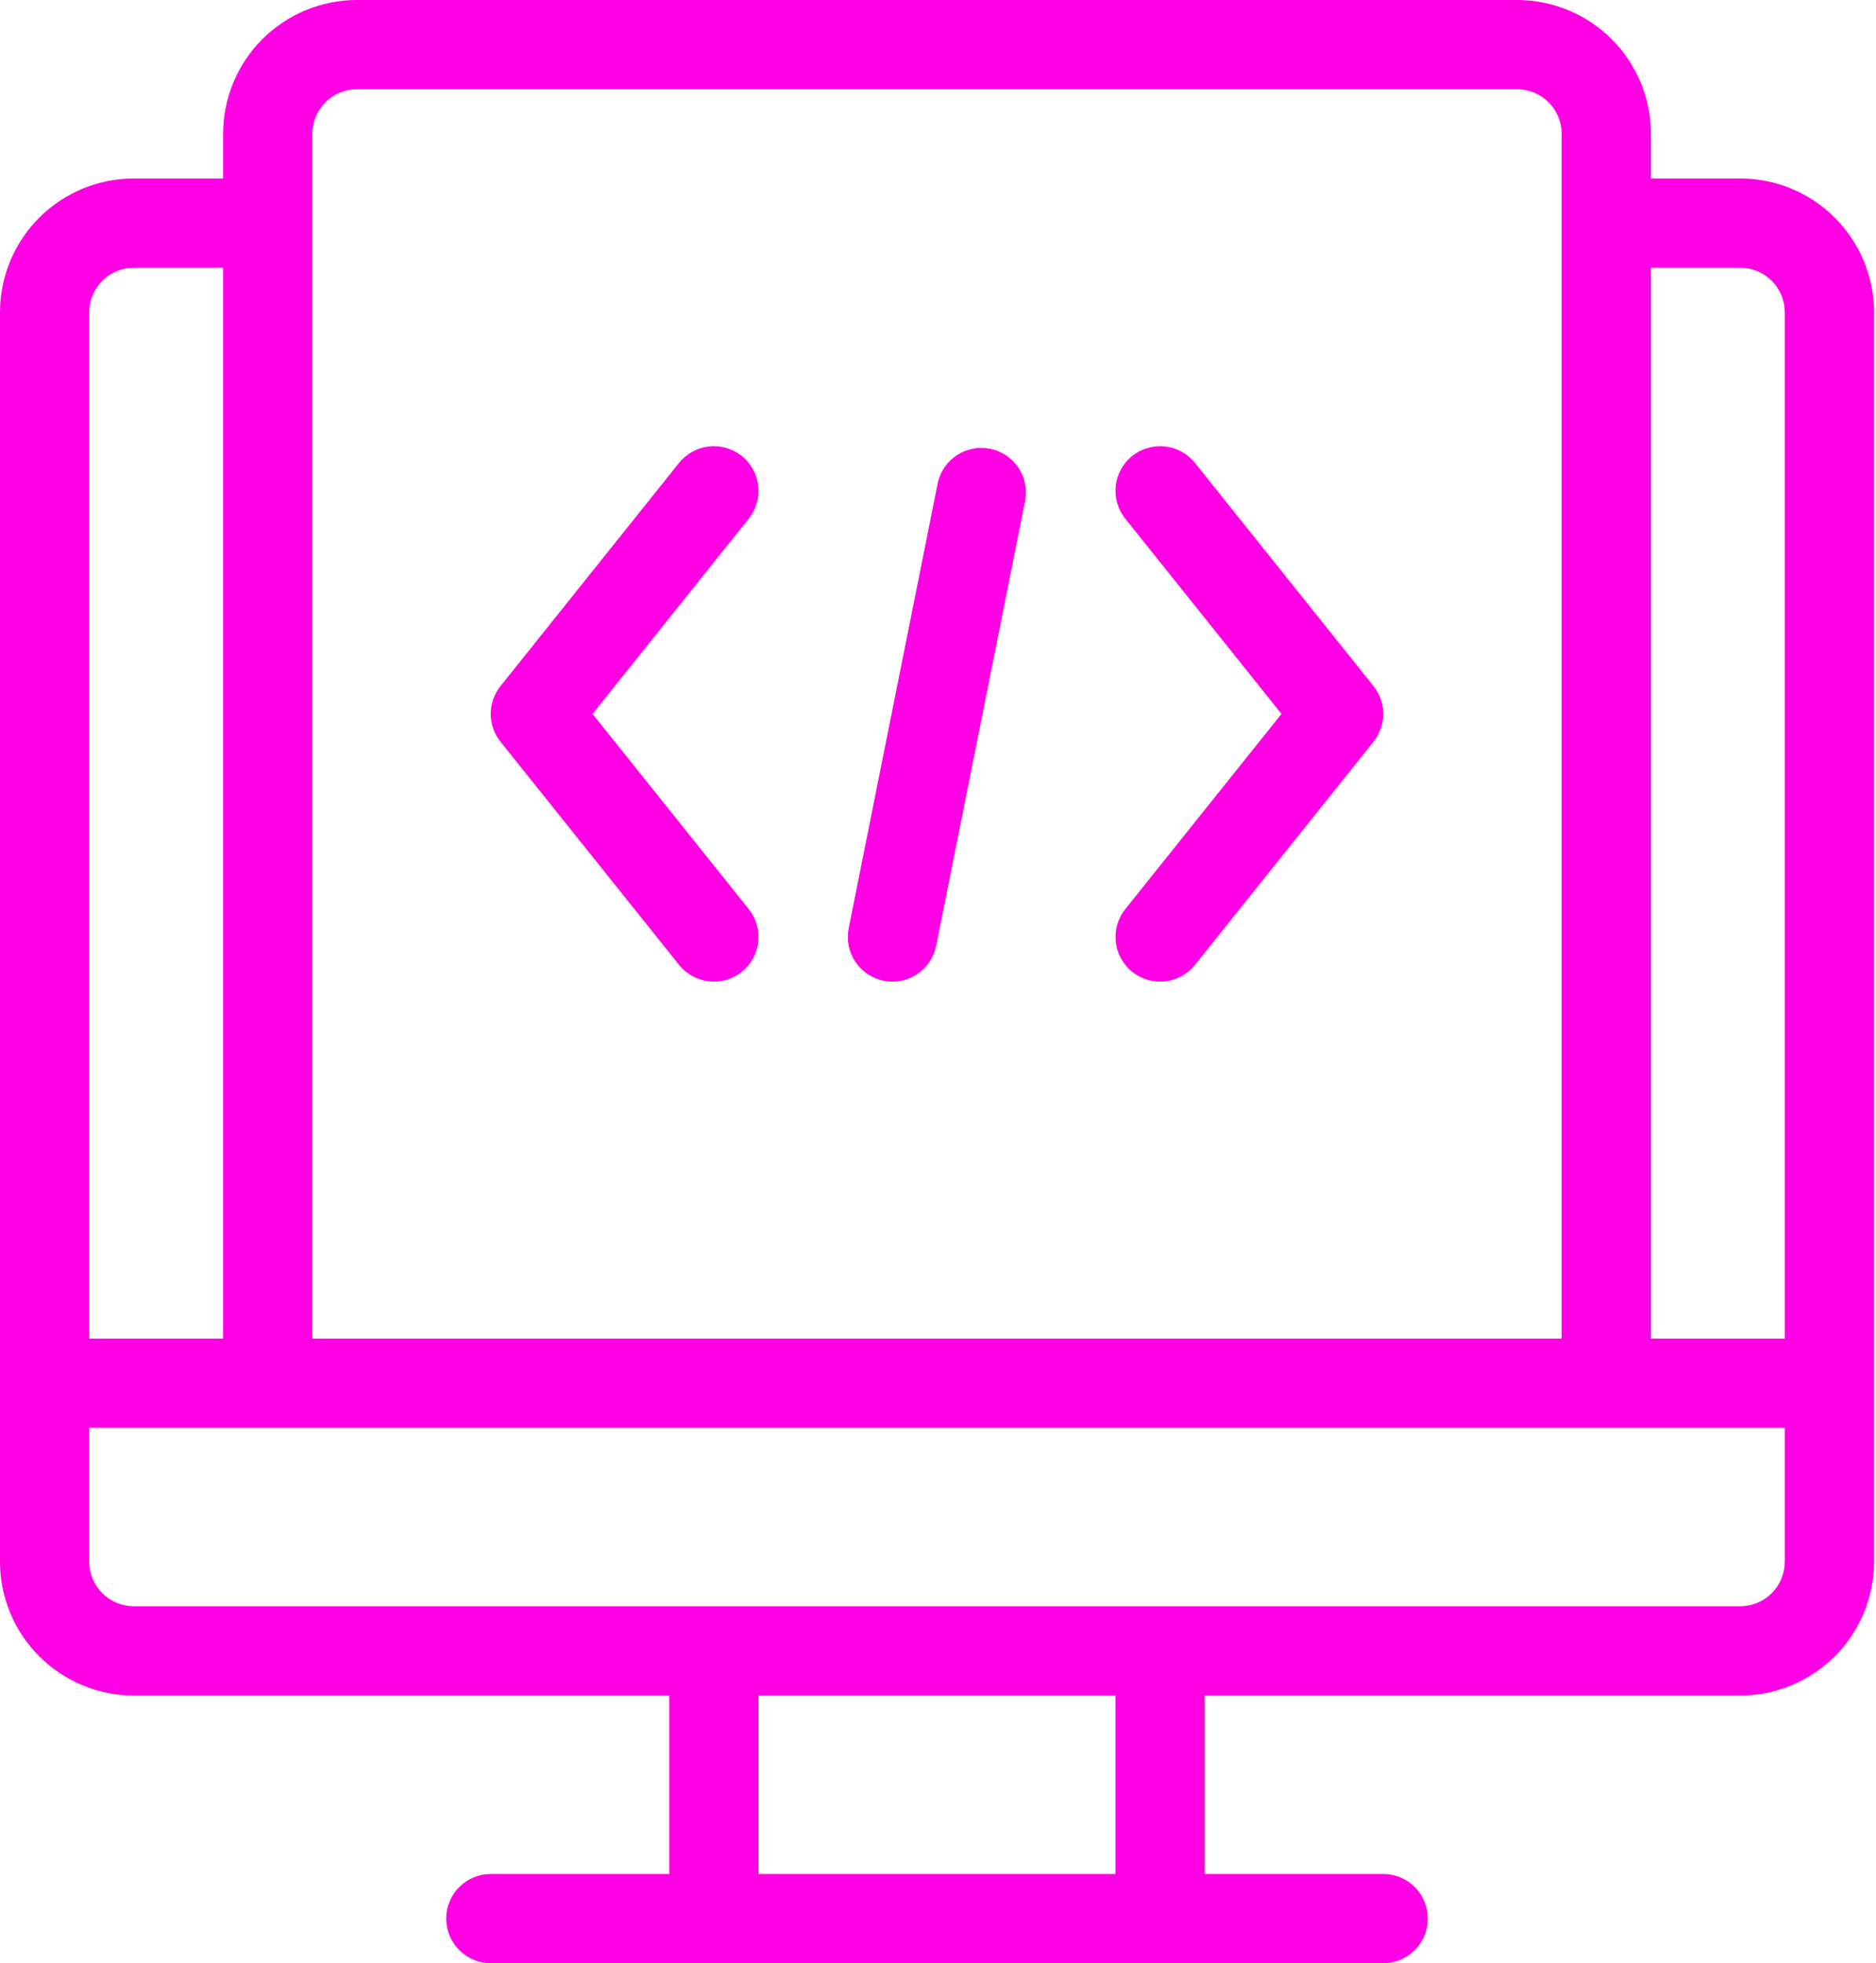
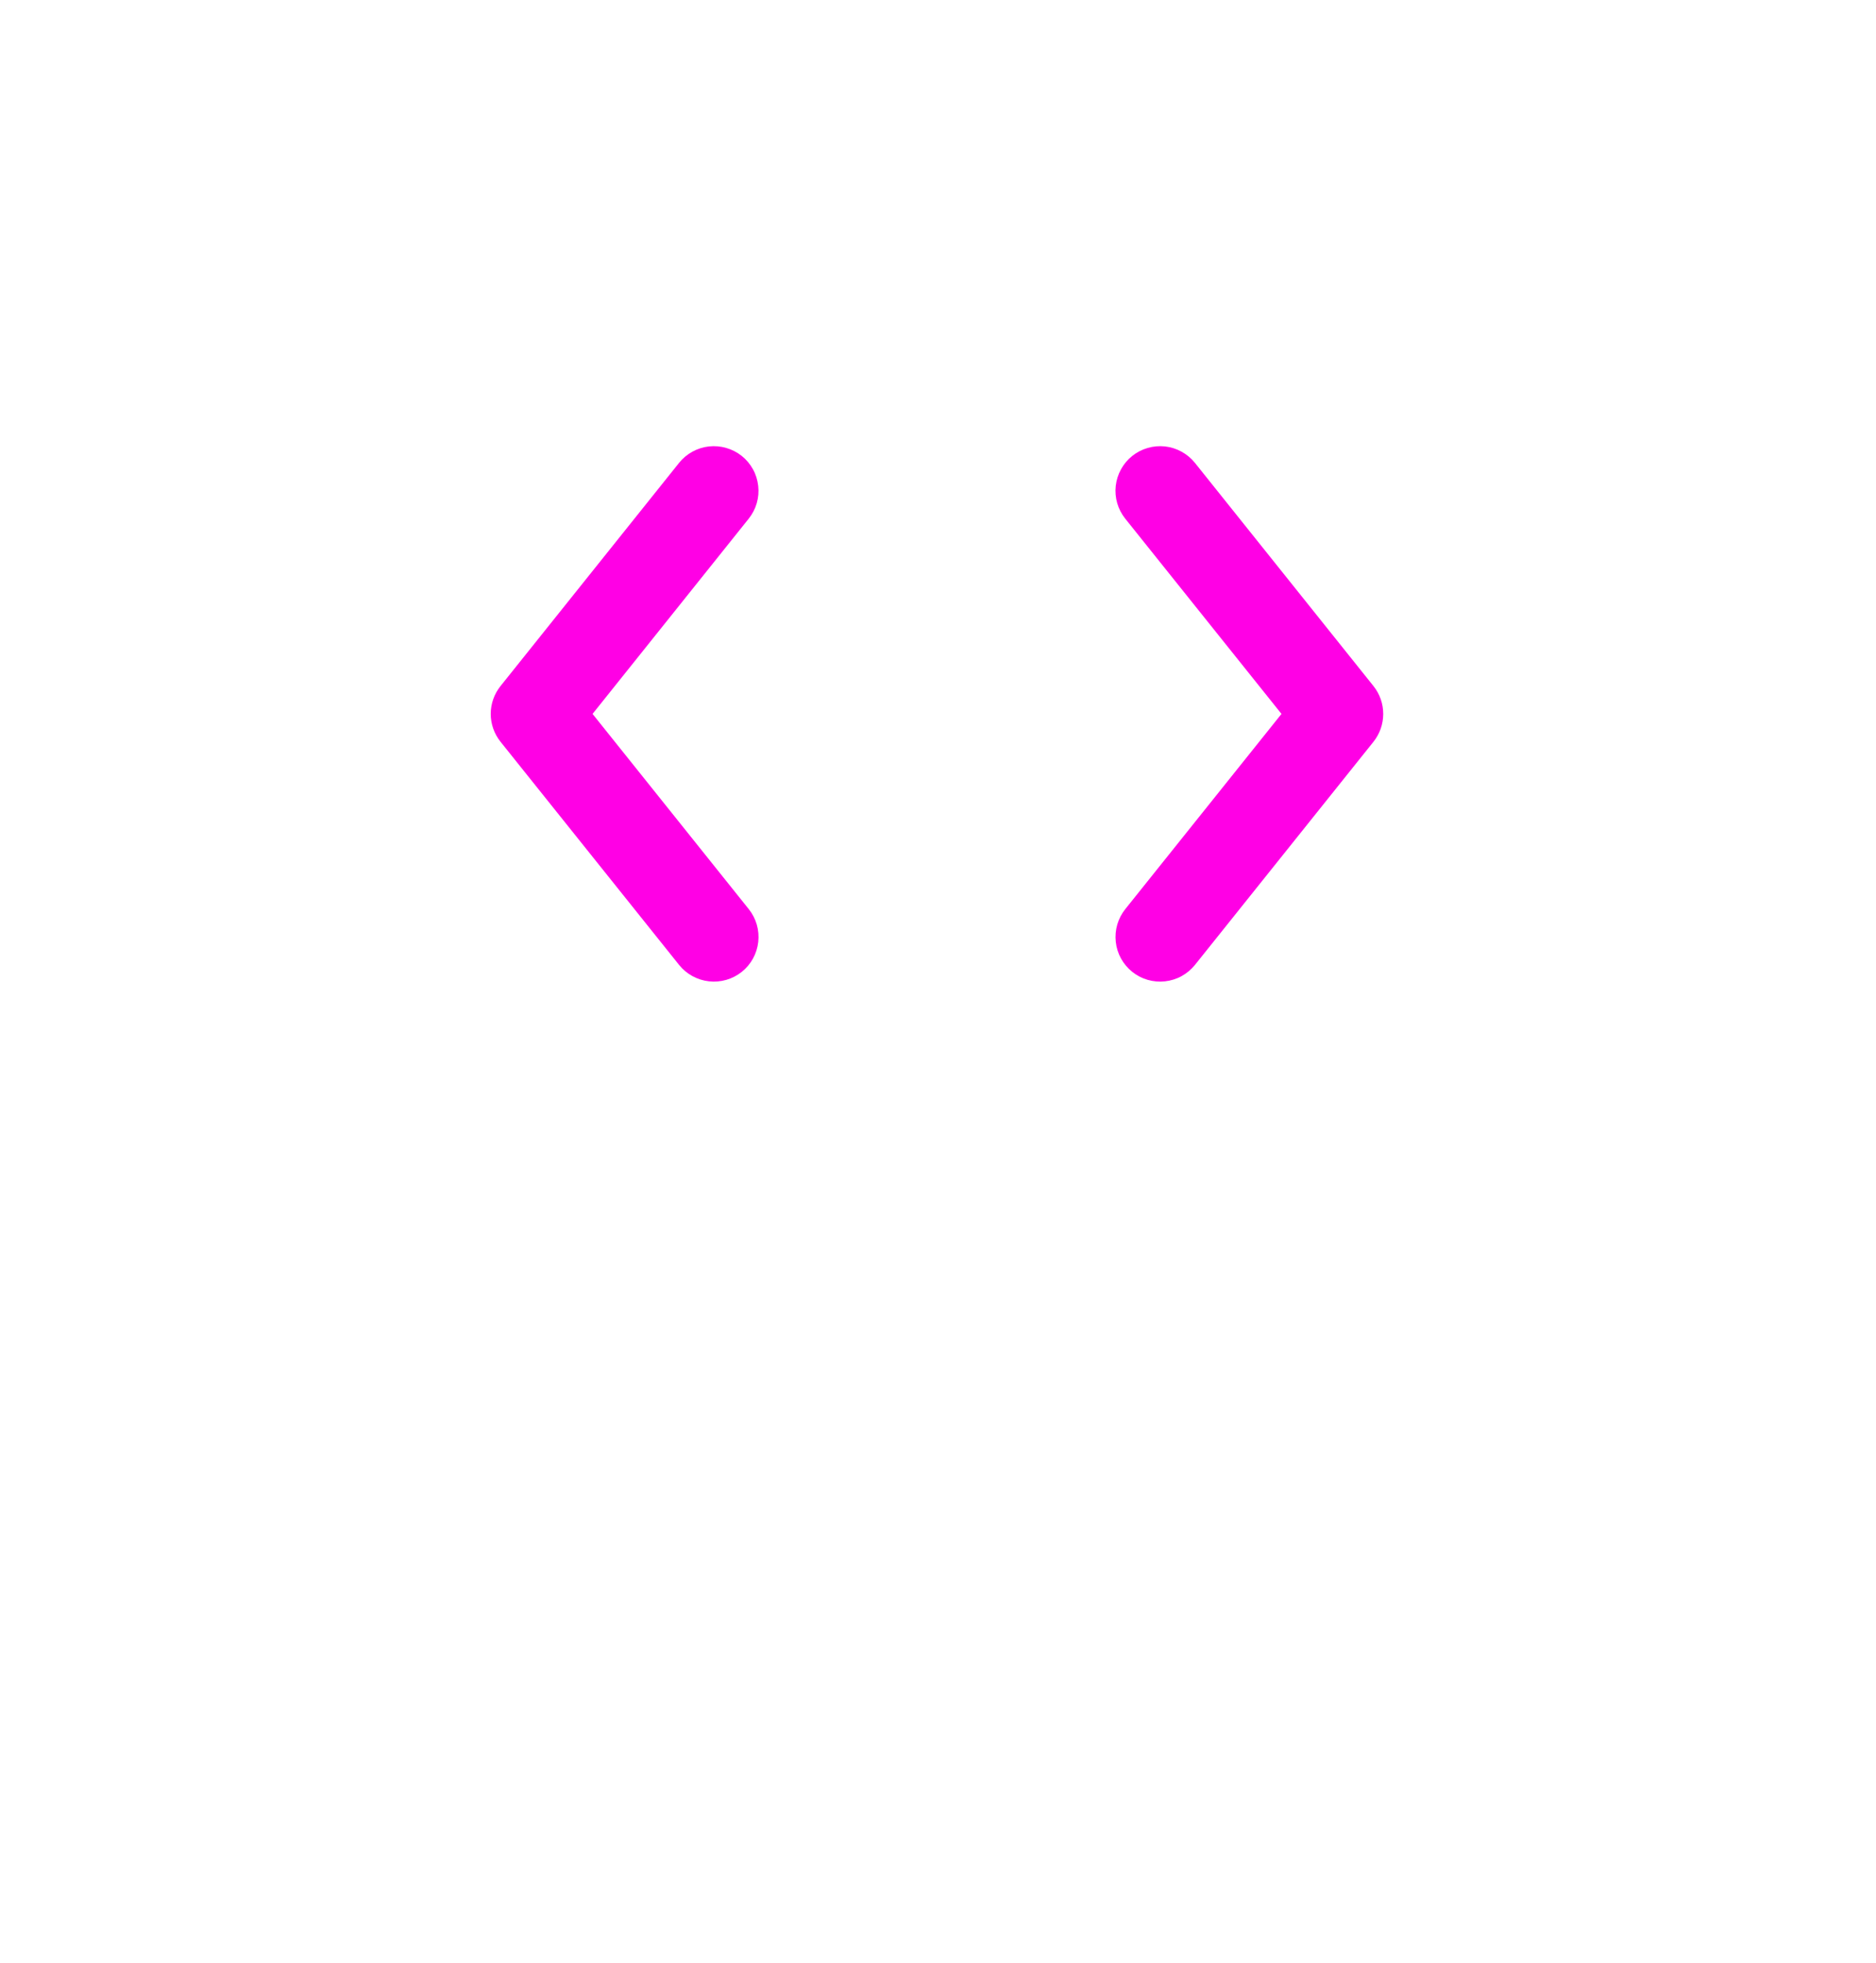
<svg xmlns="http://www.w3.org/2000/svg" width="43" height="45" viewBox="0 0 43 45" fill="none">
-   <path d="M39.886 4.091H37.841V3.068C37.841 2.254 37.518 1.474 36.942 0.899C36.367 0.323 35.587 0 34.773 0H8.182C7.368 0 6.588 0.323 6.012 0.899C5.437 1.474 5.114 2.254 5.114 3.068V4.091H3.068C2.254 4.091 1.474 4.414 0.899 4.99C0.323 5.565 0 6.345 0 7.159V35.795C0 36.609 0.323 37.39 0.899 37.965C1.474 38.54 2.254 38.864 3.068 38.864H15.341V42.955H11.25C10.979 42.955 10.719 43.062 10.527 43.254C10.335 43.446 10.227 43.706 10.227 43.977C10.227 44.248 10.335 44.509 10.527 44.7C10.719 44.892 10.979 45 11.25 45H31.704C31.976 45 32.236 44.892 32.428 44.7C32.62 44.509 32.727 44.248 32.727 43.977C32.727 43.706 32.62 43.446 32.428 43.254C32.236 43.062 31.976 42.955 31.704 42.955H27.614V38.864H39.886C40.7 38.864 41.48 38.54 42.056 37.965C42.631 37.39 42.955 36.609 42.955 35.795V7.159C42.955 6.345 42.631 5.565 42.056 4.99C41.48 4.414 40.7 4.091 39.886 4.091ZM39.886 6.136C40.158 6.136 40.418 6.244 40.609 6.436C40.801 6.628 40.909 6.888 40.909 7.159V30.682H37.841V6.136H39.886ZM7.159 3.068C7.159 2.797 7.267 2.537 7.459 2.345C7.65 2.153 7.911 2.045 8.182 2.045H34.773C35.044 2.045 35.304 2.153 35.496 2.345C35.688 2.537 35.795 2.797 35.795 3.068V30.682H7.159V3.068ZM3.068 6.136H5.114V30.682H2.045V7.159C2.045 6.888 2.153 6.628 2.345 6.436C2.537 6.244 2.797 6.136 3.068 6.136ZM25.568 42.955H17.386V38.864H25.568V42.955ZM39.886 36.818H3.068C2.797 36.818 2.537 36.71 2.345 36.519C2.153 36.327 2.045 36.067 2.045 35.795V32.727H40.909V35.795C40.909 36.067 40.801 36.327 40.609 36.519C40.418 36.71 40.158 36.818 39.886 36.818Z" fill="#FF00E5" />
  <path d="M15.565 22.117C15.734 22.328 15.981 22.464 16.251 22.494C16.52 22.524 16.791 22.446 17.003 22.276C17.215 22.107 17.35 21.86 17.38 21.59C17.41 21.32 17.332 21.05 17.162 20.838L13.582 16.364L17.161 11.889C17.245 11.784 17.308 11.664 17.345 11.535C17.383 11.406 17.394 11.271 17.379 11.137C17.364 11.004 17.324 10.874 17.259 10.757C17.194 10.639 17.107 10.535 17.002 10.451C16.897 10.367 16.776 10.305 16.647 10.268C16.518 10.23 16.383 10.219 16.25 10.233C16.116 10.248 15.987 10.289 15.869 10.354C15.752 10.419 15.648 10.506 15.564 10.611L11.473 15.725C11.328 15.906 11.248 16.131 11.248 16.364C11.248 16.596 11.328 16.822 11.473 17.003L15.565 22.117Z" fill="#FF00E5" />
  <path d="M25.952 22.276C26.057 22.36 26.177 22.423 26.306 22.46C26.435 22.497 26.57 22.509 26.704 22.494C26.837 22.479 26.967 22.439 27.084 22.374C27.202 22.309 27.306 22.221 27.39 22.117L31.481 17.003C31.626 16.822 31.705 16.596 31.705 16.364C31.705 16.131 31.626 15.906 31.481 15.725L27.39 10.611C27.306 10.506 27.202 10.419 27.084 10.354C26.966 10.289 26.837 10.248 26.704 10.233C26.57 10.219 26.435 10.23 26.306 10.268C26.177 10.305 26.057 10.367 25.952 10.451C25.847 10.535 25.759 10.639 25.695 10.757C25.63 10.874 25.589 11.004 25.574 11.137C25.559 11.271 25.571 11.406 25.608 11.535C25.646 11.664 25.708 11.784 25.792 11.889L29.373 16.364L25.793 20.838C25.709 20.943 25.647 21.063 25.609 21.192C25.572 21.321 25.56 21.456 25.575 21.59C25.589 21.724 25.63 21.853 25.695 21.971C25.76 22.088 25.847 22.192 25.952 22.276Z" fill="#FF00E5" />
-   <path d="M20.25 22.48C20.382 22.506 20.517 22.507 20.649 22.482C20.781 22.456 20.907 22.405 21.019 22.331C21.131 22.257 21.227 22.161 21.302 22.05C21.377 21.939 21.43 21.814 21.457 21.682L23.502 11.454C23.545 11.193 23.485 10.925 23.334 10.707C23.183 10.489 22.954 10.338 22.694 10.286C22.434 10.234 22.164 10.285 21.941 10.428C21.717 10.571 21.559 10.796 21.498 11.054L19.452 21.281C19.4 21.546 19.455 21.82 19.604 22.044C19.754 22.269 19.986 22.425 20.25 22.48Z" fill="#FF00E5" />
</svg>